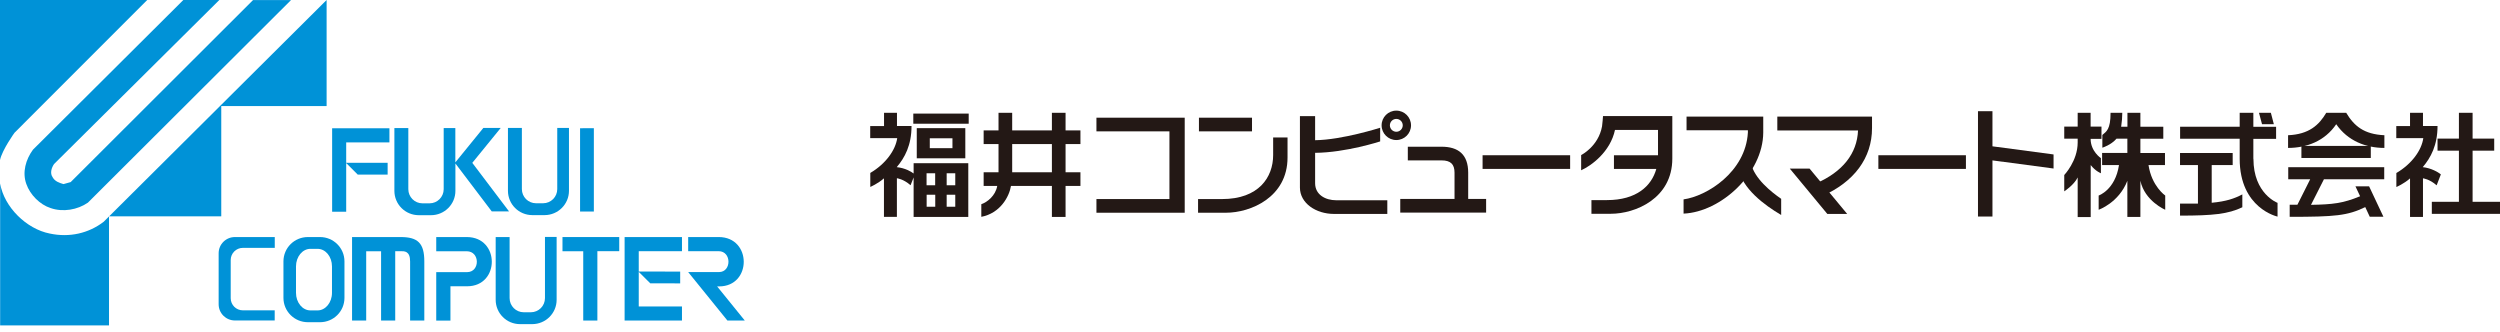
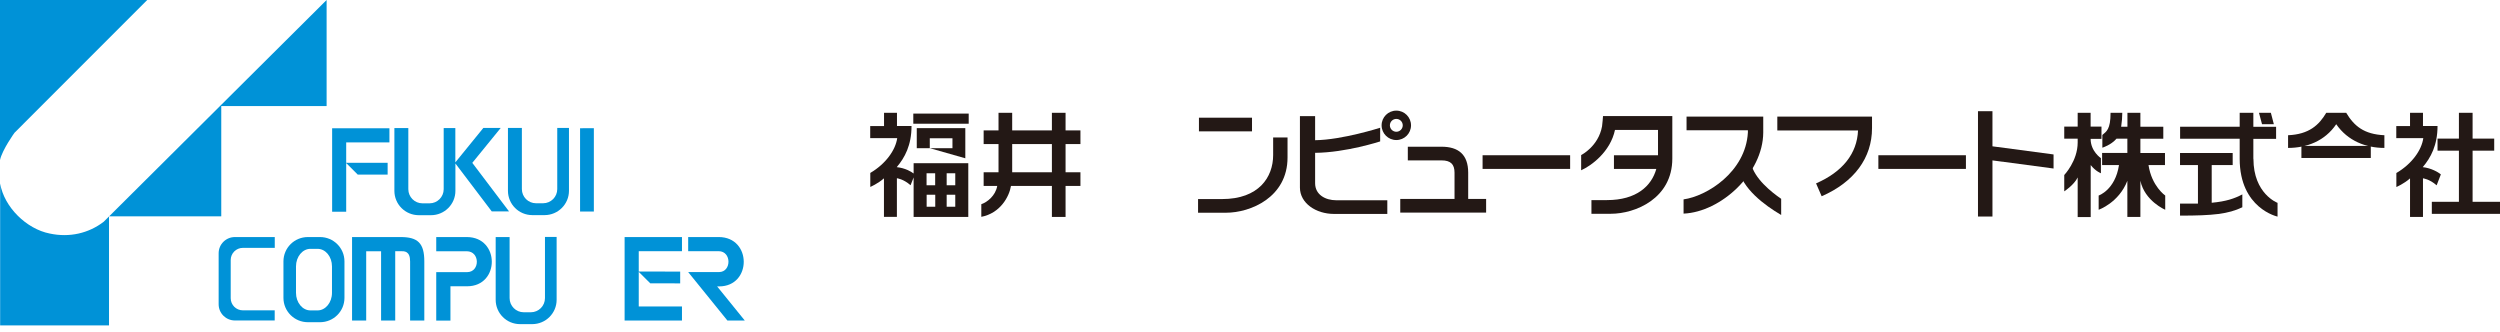
<svg xmlns="http://www.w3.org/2000/svg" width="339" height="45" viewBox="0 0 339 45" fill="none">
  <path d="M19.961 0L1.963 18.007C1.963 18.007 0.309 20.298 0 21.7V0H19.961Z" fill="#0092D7" />
-   <path d="M29.741 0L7.33 22.242C6.984 22.747 6.75 23.486 7.134 24.028C7.442 24.608 8.069 24.804 8.611 24.963L9.583 24.692L34.313 0.009H39.464L11.921 27.478C10.518 28.451 8.536 28.796 6.872 28.217C5.395 27.749 4.077 26.394 3.572 24.954C2.992 23.364 3.497 21.625 4.469 20.298C18.063 6.766 24.86 0 24.86 0H29.741Z" fill="#0092D7" />
  <path d="M30.003 14.389V29.339H14.782V44.12H0.019V24.879C0.561 28.095 3.6 31.05 6.741 31.667C9.425 32.246 12.024 31.629 14.053 30.077L44.289 0V14.38H29.994L30.003 14.389Z" fill="#0092D7" />
  <path d="M80.527 28.684H78.657V17.39L80.527 17.381V28.684Z" fill="#0092D7" />
  <path d="M73.898 32.134V40.427C73.898 41.484 73.038 42.344 71.982 42.344H71.019C69.962 42.344 69.102 41.484 69.102 40.427V32.144H67.214V40.652C67.214 42.475 68.691 43.952 70.514 43.952H72.169C73.992 43.952 75.479 42.475 75.479 40.652V32.125H73.898V32.134Z" fill="#0092D7" />
  <path d="M75.563 17.352V25.645C75.563 26.702 74.702 27.562 73.646 27.562H72.683C71.626 27.562 70.766 26.702 70.766 25.645V17.352H68.878V25.87C68.878 27.693 70.355 29.17 72.187 29.17H73.842C75.665 29.17 77.152 27.693 77.152 25.87V17.352H75.572H75.563Z" fill="#0092D7" />
  <path d="M37.258 33.611V32.144ZM31.854 32.144C30.639 32.144 29.648 33.125 29.648 34.341V41.259C29.648 42.475 30.639 43.456 31.854 43.456H37.249V42.082H32.929C32.022 42.082 31.284 41.343 31.284 40.437V35.257C31.284 34.35 32.022 33.611 32.929 33.611M32.929 33.611H37.258V32.144H31.854" fill="#0092D7" />
  <path d="M41.745 43.69C39.922 43.69 38.435 42.213 38.435 40.39V35.444C38.435 33.621 39.912 32.144 41.745 32.144H43.4C45.223 32.144 46.709 33.621 46.709 35.444V40.39C46.709 42.213 45.232 43.69 43.4 43.69H41.745ZM43.063 42.091C44.138 42.091 45.017 41.026 45.017 39.707V36.126C45.017 34.808 44.148 33.742 43.063 33.742H42.091C41.016 33.742 40.137 34.808 40.137 36.126V39.707C40.137 41.026 41.016 42.091 42.091 42.091H43.063Z" fill="#0092D7" />
  <path d="M52.806 19.306V17.39H45.037V28.712H46.944V22.111L48.505 23.672H52.563V22.074H46.944V19.306H52.806Z" fill="#0092D7" />
  <path d="M69.018 28.656L64.044 22.083L67.896 17.352H65.54L61.744 22.018V17.362H60.164V25.655C60.164 26.711 59.304 27.572 58.247 27.572H57.284C56.228 27.572 55.368 26.711 55.368 25.655V17.362H53.479V25.879C53.479 27.702 54.956 29.18 56.789 29.18H58.444C60.267 29.18 61.753 27.702 61.753 25.879V22.168L66.68 28.665H69.037L69.018 28.656Z" fill="#0092D7" />
  <path d="M47.748 32.144H54.33C56.658 32.144 57.537 32.976 57.537 35.444V43.466H55.611V35.453C55.611 34.013 54.826 34.06 54.321 34.06H53.592V43.466H51.675V34.069H49.656V43.466H47.739V32.144H47.748Z" fill="#0092D7" />
  <path d="M59.163 32.144H63.296C67.812 32.144 67.812 38.819 63.343 38.819H61.08V43.475H59.154V36.902H63.333C65.11 36.902 65.11 34.069 63.286 34.069H59.154V32.144H59.163Z" fill="#0092D7" />
-   <path d="M76.273 32.144H83.968V34.06H81.004V43.466H79.087V34.069H76.273V32.144Z" fill="#0092D7" />
  <path d="M92.476 34.06V32.144H84.697V43.466H92.476V41.559H86.614V36.865L88.175 38.417L92.233 38.426V36.828L86.614 36.818V34.06H92.476Z" fill="#0092D7" />
  <path d="M93.326 32.143H97.459C101.975 32.143 101.975 38.837 97.506 38.837H97.244L100.993 43.465H98.637L93.317 36.893H97.496C99.217 36.893 99.217 34.06 97.45 34.06H93.317V32.134L93.326 32.143Z" fill="#0092D7" />
  <path d="M268.214 15.077H270.177V19.841L278.462 20.943V22.851L270.177 21.75V29.359H268.214V15.077Z" fill="#231815" />
  <path d="M285.079 18.282V20.027C285.079 20.027 286.267 19.667 286.998 18.805H288.47V20.735H285.046V22.381H287.336C286.823 25.761 284.578 26.514 284.578 26.514V28.443C284.578 28.443 287.303 27.506 288.47 24.518V29.414H290.236V24.508C290.824 27.266 293.604 28.443 293.604 28.443V26.514C293.604 26.514 291.773 25.26 291.337 22.381H293.572V20.746H290.236V18.816H293.343V17.181H290.236V15.295H288.48V17.181H287.63C287.728 16.549 287.783 15.862 287.783 15.295H286.191C286.191 17.573 285.624 17.824 285.09 18.293" fill="#231815" />
  <path d="M284.96 17.17H283.488V15.295H281.733V17.17H279.912V18.805H281.733C281.733 18.871 281.733 18.707 281.733 19.329C281.733 21.826 279.912 23.733 279.912 23.733V25.947C279.912 25.947 281.231 25.096 281.733 24.061V29.435H283.499V22.381C284.153 23.221 284.884 23.494 284.884 23.494V21.444C284.884 21.444 283.488 20.528 283.488 18.827H284.96V17.192V17.17Z" fill="#231815" />
  <path d="M305.554 21.542V18.827H308.639V17.192H305.554V15.295H303.701V17.181H295.622V18.816H303.701V21.531C303.701 28.269 308.835 29.37 308.835 29.37V27.506C308.835 27.506 305.565 26.296 305.565 21.531" fill="#231815" />
  <path d="M299.907 27.484V22.381H302.752V20.746H295.611V22.381H298.042V27.604H295.611V29.239C300.114 29.239 302.152 29.021 304.06 28.105V26.361C302.981 26.928 301.88 27.309 299.907 27.495" fill="#231815" />
  <path d="M308.334 16.843L307.93 15.295H306.317L306.731 16.843H308.334Z" fill="#231815" />
  <path d="M330.976 23.646C330.638 23.352 329.657 22.785 328.523 22.665C329.613 21.378 330.529 19.7 330.529 17.083H328.556V15.295H326.8V17.094H324.936V18.729H328.599C328.381 20.354 327.051 22.229 324.947 23.461V25.358C324.947 25.358 325.961 24.933 326.8 24.191V29.414H328.556V24.18C328.556 24.18 329.428 24.268 330.409 25.129L330.976 23.657V23.646Z" fill="#231815" />
  <path d="M335.283 27.364V20.43H338.215V18.795H335.283V15.295H333.429V18.795H330.529V20.43H333.429V27.364H329.755V28.999H339V27.364H335.283Z" fill="#231815" />
-   <path d="M315.114 24.31H323.301V22.675H310.285V24.31H313.261L311.527 27.766H310.481V29.402C316.651 29.402 318.319 29.249 320.729 28.082L321.339 29.391H323.192L321.252 25.27H319.399L320.031 26.611C317.687 27.581 316.281 27.723 313.37 27.777L315.114 24.332V24.31Z" fill="#231815" />
  <path d="M321.48 19.786H312.072V21.422H321.48V19.786Z" fill="#231815" />
  <path d="M315.441 15.295C314.46 16.952 313.108 18.217 310.263 18.337V20.059C312.749 20.059 315.245 19.143 316.793 16.843C318.352 19.111 320.827 20.059 323.323 20.059V18.337C320.554 18.206 319.224 17.094 318.145 15.295H315.452H315.441Z" fill="#231815" />
  <path d="M266.579 21.051H254.707V22.904H266.579V21.051Z" fill="#231815" />
-   <path d="M160.647 15.959H148.677V17.812H158.576V26.992H148.677V28.846H160.647V15.959Z" fill="#231815" />
  <path d="M169.772 15.959H162.577V17.812H169.772V15.959Z" fill="#231815" />
  <path d="M174.59 20.637V21.356C174.59 26.753 169.586 28.846 166.239 28.846H162.457V26.993H165.716C170.687 26.993 172.639 24.038 172.639 21.029V18.642H174.59C174.59 18.642 174.59 19.797 174.59 20.637Z" fill="#231815" />
  <path d="M187.345 16.995C187.345 15.894 188.239 15 189.34 15C190.442 15 191.335 15.894 191.335 16.995C191.335 18.096 190.442 18.99 189.34 18.99C188.239 18.99 187.345 18.096 187.345 16.995ZM189.34 17.867C189.82 17.867 190.213 17.475 190.213 16.995C190.213 16.515 189.82 16.123 189.34 16.123C188.861 16.123 188.468 16.515 188.468 16.995C188.468 17.475 188.861 17.867 189.34 17.867Z" fill="#231815" />
  <path d="M181.775 27.156H181.197C179.726 27.156 178.33 26.404 178.33 24.845V20.724C182.516 20.691 187.15 19.175 187.15 19.175V17.322C187.15 17.322 182.015 18.968 178.33 19.012V15.752H176.27V24.67V25.433C176.27 27.548 178.439 29.009 180.892 29.009H188.12V27.156H181.786H181.775Z" fill="#231815" />
  <path d="M146.508 19.536V17.683H144.491V15.295H142.637V17.683H137.252V15.295H135.399V17.683H133.382V19.536H135.399V23.363H133.382V25.216H135.224C134.995 26.524 133.894 27.408 133.066 27.691V29.403C135.628 28.912 136.849 26.677 137.088 25.216H142.637V29.414H144.491V25.216H146.508V23.363H144.491V19.536H146.508ZM142.637 23.363H137.252V19.536H142.637V23.363Z" fill="#231815" />
  <path d="M131.355 15.403H123.844V16.777H131.355V15.403Z" fill="#231815" />
-   <path d="M126.079 20.092H129.153V18.751H126.079V20.092ZM130.897 21.465H124.313V17.377H130.897V21.465Z" fill="#231815" />
+   <path d="M126.079 20.092H129.153V18.751H126.079V20.092ZH124.313V17.377H130.897V21.465Z" fill="#231815" />
  <path d="M123.887 22.12V23.526C123.549 23.265 122.731 22.785 121.598 22.665C122.688 21.378 123.603 19.7 123.603 17.083H121.63V15.295H119.875V17.094H118V18.729H121.663C121.434 20.343 120.115 22.218 118.011 23.45V25.347C118.011 25.347 119.025 24.922 119.864 24.18V29.403H121.619V24.169C121.619 24.169 122.492 24.257 123.473 25.118L123.887 24.061V29.414H131.3V22.131H123.887M126.798 28.029H125.653V26.404H126.82V28.029M126.809 25.118H125.642V23.494H126.809V25.118ZM129.48 28.029H128.368V26.404H129.534V28.029M129.534 25.118H128.368V23.494H129.534V25.118Z" fill="#231815" />
  <path d="M199.087 26.971V23.417C199.087 20.942 197.746 19.895 195.478 19.895H190.9V21.749H195.478C196.721 21.749 197.234 22.283 197.234 23.417V26.971H189.875V28.825H201.518V26.971H199.087Z" fill="#231815" />
  <path d="M212.91 21.051H201.038V22.904H212.91V21.051Z" fill="#231815" />
  <path d="M217.369 15.752C217.369 15.752 217.282 16.897 217.238 17.126C216.747 19.862 214.404 21.029 214.404 21.029C214.404 21.029 214.404 23.1 214.404 23.09C215.788 22.468 218.361 20.593 218.993 17.616H224.826V20.266V21.051H218.851V22.904H224.597C223.953 25.215 221.915 27.134 217.903 27.134H215.799V28.988H218.415C221.773 28.988 226.766 26.905 226.766 21.498C226.766 21.334 226.766 20.985 226.766 20.778C226.766 19.939 226.766 15.741 226.766 15.741H217.347L217.369 15.752Z" fill="#231815" />
  <path d="M228.696 17.66H236.73H237.014V17.965C236.709 23.34 231.421 26.611 228.292 27.036V28.966C233.373 28.748 239.063 23.493 239.096 17.976C239.096 17.813 239.096 15.807 239.096 15.807H228.696V17.671V17.66Z" fill="#231815" />
  <path d="M235.717 22.806L237.417 22.087C237.853 24.191 240.197 26.044 241.527 26.96V29.152C239.227 27.8 236.218 25.554 235.717 22.806Z" fill="#231815" />
-   <path d="M245.376 22.861H242.694L247.785 29.01H250.478L245.376 22.861Z" fill="#231815" />
  <path d="M247.011 26.6L246.258 24.867C249.867 23.297 251.818 20.822 251.949 17.693H241.004V15.807H253.846V17.377C253.846 21.41 251.426 24.692 247.021 26.611L247.011 26.6Z" fill="#231815" />
</svg>